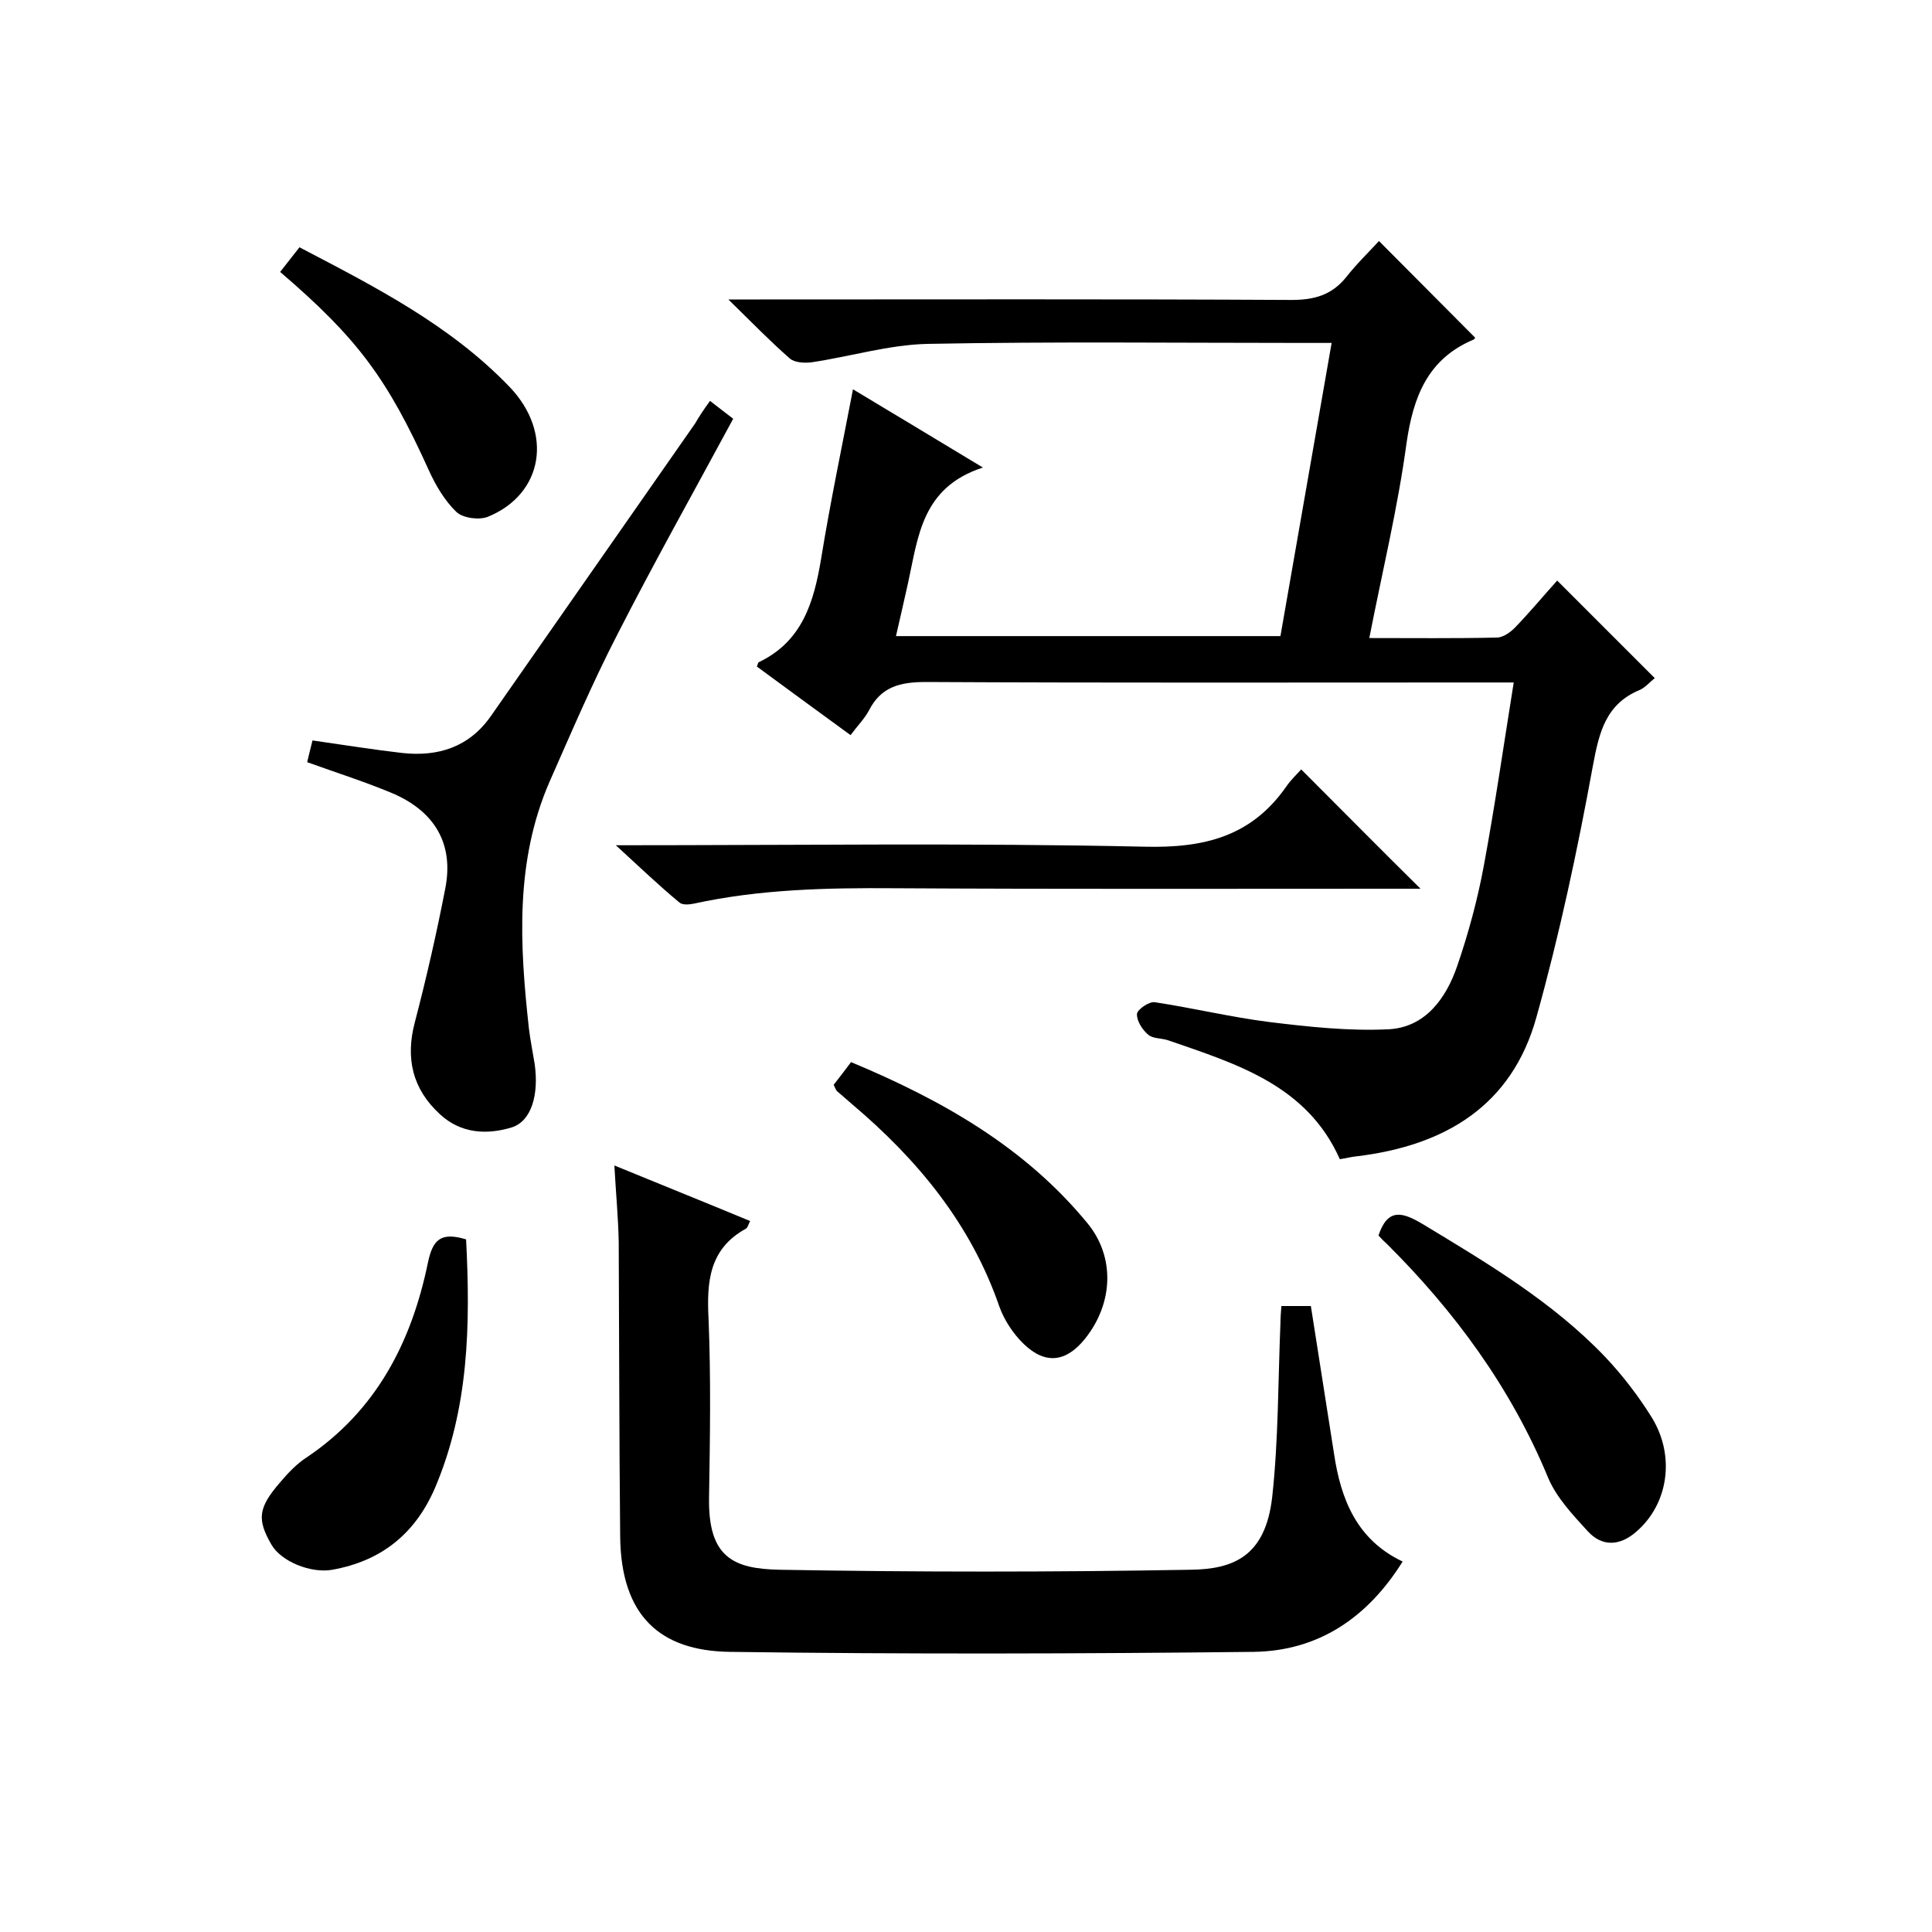
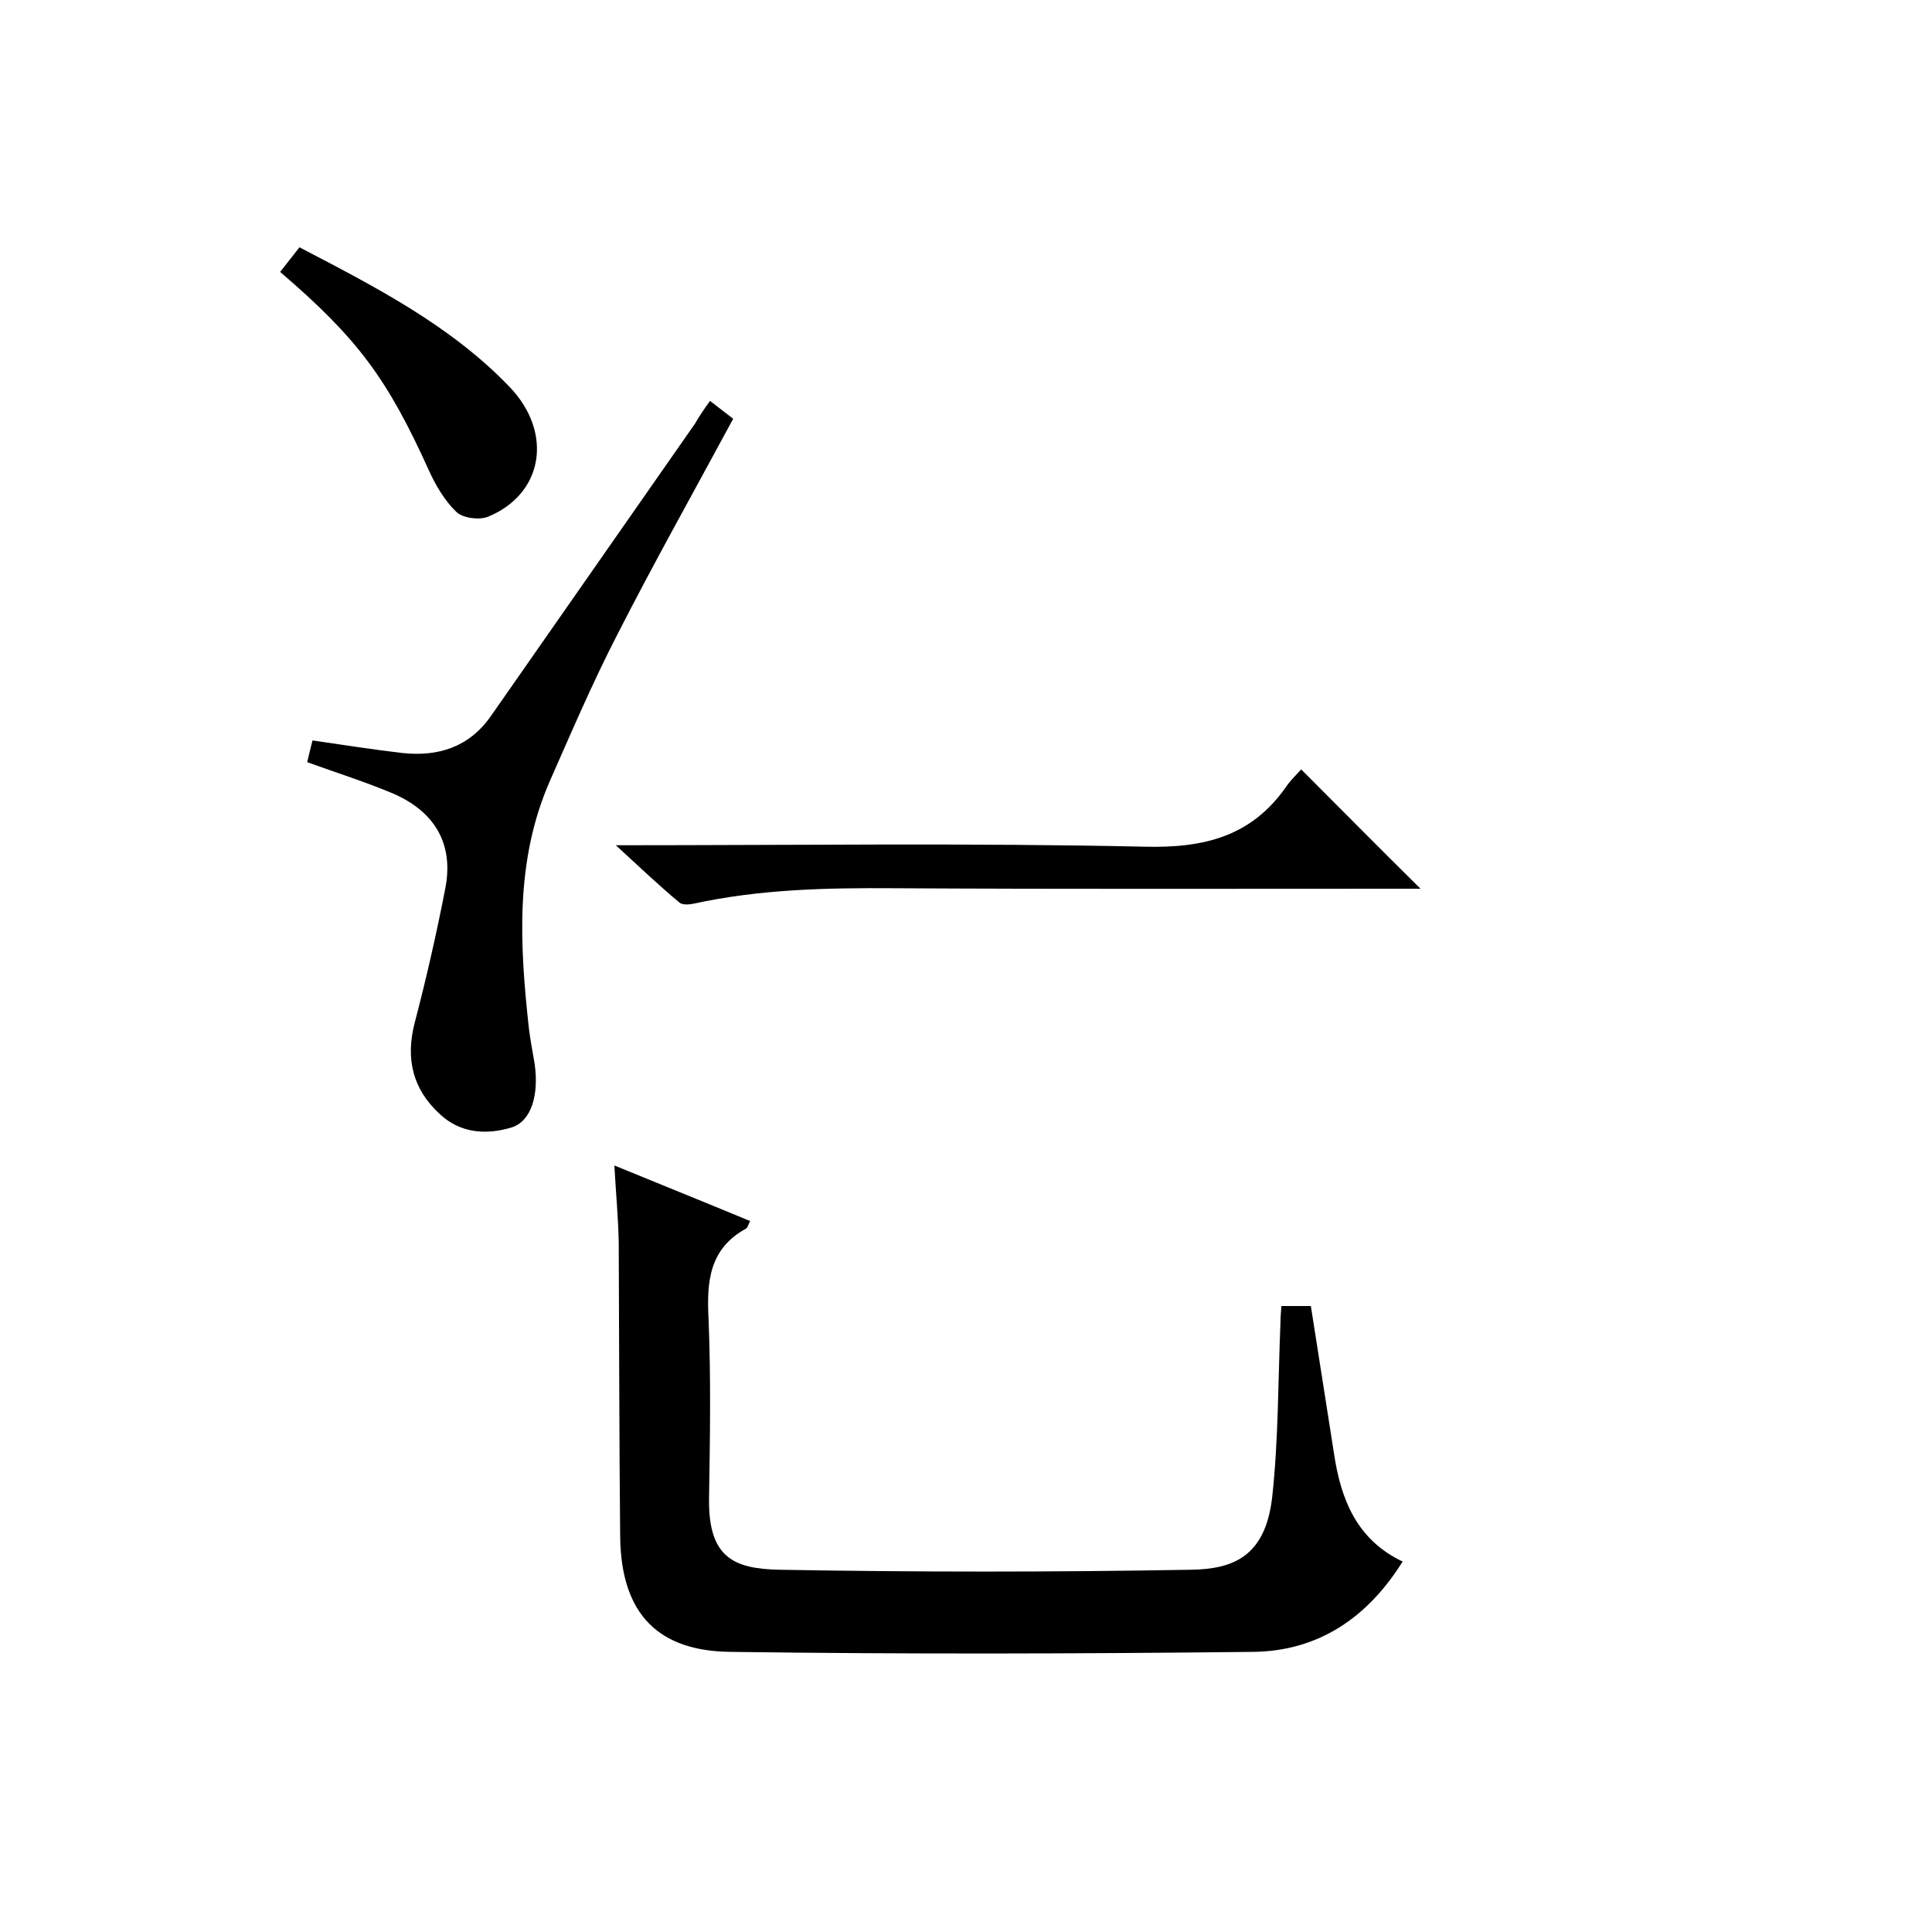
<svg xmlns="http://www.w3.org/2000/svg" enable-background="new 0 0 400 400" viewBox="0 0 400 400">
-   <path d="m176.6 80.6c8.7 5.2 17.1 10.3 26.9 16.2-12.7 4.1-13.4 14.4-15.5 23.9-.8 3.6-1.6 7.1-2.5 11h79.6c3.5-20 7-40.1 10.6-60.7-2.2 0-4 0-5.8 0-26 0-52-.3-78 .2-7.9.2-15.8 2.6-23.8 3.8-1.5.2-3.6.1-4.6-.8-4-3.5-7.7-7.3-12.7-12.2h6.6c36.7 0 73.3-.1 110 .1 4.7 0 8.3-1 11.3-4.7 2.1-2.7 4.7-5.2 6.8-7.5 7 7 13.4 13.5 19.9 20 .1-.1-.1.3-.3.4-9.5 4-12.5 11.8-13.9 21.5-1.8 13.3-5 26.5-7.7 40.3 9.1 0 17.8.1 26.4-.1 1.3 0 2.8-1.1 3.7-2 3.1-3.2 6-6.7 8.8-9.8 7.2 7.2 13.6 13.6 20.2 20.2-.8.6-1.8 1.8-3 2.4-7.1 2.9-8.5 8.7-9.8 15.7-3.2 17.5-6.9 34.9-11.7 52.1-5.1 18.4-19 26.6-37.2 28.8-1.1.1-2.2.4-3.5.6-6.8-15.3-21.3-19.7-35.5-24.6-1.4-.5-3.2-.3-4.2-1.2-1.2-1-2.4-2.9-2.3-4.3.1-.9 2.5-2.6 3.7-2.4 7.9 1.2 15.8 3.1 23.7 4.1 8.2 1 16.5 1.9 24.7 1.5 7.6-.4 11.9-6.4 14.2-13.1s4.2-13.7 5.5-20.7c2.3-12.4 4.1-24.9 6.2-38-2.8 0-4.8 0-6.7 0-38.3 0-76.7.1-115-.1-5.4 0-9.3 1-11.8 5.9-.9 1.7-2.4 3.2-3.8 5.1-6.6-4.8-13-9.5-19.4-14.2.2-.4.2-.8.4-.9 9-4.3 11.4-12.4 12.9-21.4 1.9-11.7 4.3-23.1 6.6-35.1z" />
  <path d="m127.2 241.3c9.5 3.9 18.7 7.6 28.1 11.5-.4.8-.5 1.4-.9 1.6-7.6 4.2-8.1 11-7.7 18.7.5 12.3.3 24.7.1 37-.2 12.4 5.1 14.7 14.6 14.9 28.3.5 56.7.5 85 0 8.9-.1 15.6-2.7 17-15.1 1.3-11.9 1.2-23.9 1.7-35.9 0-1.1.1-2.3.2-3.6h6.1c1.6 10.3 3.2 20.5 4.8 30.6 1.4 9.4 4.7 17.8 14.2 22.3-7.3 11.7-17.5 18.5-30.8 18.7-36.2.4-72.3.5-108.5 0-14.5-.2-22.5-7.5-22.7-23.8-.2-20.3-.2-40.7-.3-61-.1-5.2-.6-10.3-.9-15.9z" />
  <path d="m147 83c1.9 1.5 3.4 2.6 4.8 3.7-8.2 15.2-16.4 29.8-24 44.7-5.1 9.9-9.5 20.2-14 30.4-7.2 16.5-6.2 33.8-4.3 51.1.3 2.5.8 4.9 1.2 7.4.9 6.4-.7 11.8-4.7 13.1-5.2 1.6-10.6 1.3-14.9-2.7-5.7-5.2-7.2-11.6-5.2-19.1 2.4-9.2 4.5-18.4 6.3-27.7s-2.3-15.9-10.8-19.6c-5.7-2.4-11.7-4.3-17.8-6.5.2-.9.6-2.5 1.1-4.5 6.3.9 12.5 1.9 18.6 2.6 7.4.8 13.8-1.2 18.3-7.6 14.1-20.2 28.2-40.4 42.3-60.6.8-1.4 1.8-2.9 3.1-4.7z" />
  <path d="m127.5 175c37.5 0 73.5-.5 109.5.3 12.3.3 22-2.1 29.2-12.3 1-1.5 2.4-2.8 3.2-3.7 8.5 8.5 16.5 16.6 24.7 24.7-1.1 0-2.8 0-4.5 0-34.8 0-69.7.1-104.5-.1-13.9-.1-27.8.2-41.5 3.2-1 .2-2.4.3-3-.3-4.1-3.4-8.1-7.2-13.1-11.8z" />
-   <path d="m285.4 255.8c1.9-5.7 4.9-4.9 9.1-2.4 13.4 8.1 26.9 16.1 37.8 27.5 3.6 3.8 6.9 8.1 9.7 12.6 4.9 8 3.4 17.9-3.2 23.6-3.4 3-7.1 3.2-10.1-.1-3.1-3.4-6.5-7-8.2-11.1-7.7-18.6-19.3-34.4-33.5-48.5-.7-.6-1.2-1.2-1.6-1.6z" />
-   <path d="m96.5 256.6c.9 17.7.6 35-6.5 51.6-4.1 9.4-11.1 15-21.2 16.8-4.4.8-10.6-1.7-12.6-5.2-3-5.2-2.8-7.6 1.8-12.9 1.6-1.9 3.4-3.8 5.4-5.1 14.5-9.7 21.8-23.9 25.2-40.4 1-4.7 2.6-6.4 7.9-4.8z" />
-   <path d="m172.6 224.6c1.2-1.5 2.3-3 3.6-4.7 18.7 7.8 35.9 17.5 48.9 33.3 5.8 7 5.4 16.6-.4 23.9-3.9 4.9-8.2 5.5-12.7 1.2-2.2-2.1-4.1-5-5.1-7.8-5.9-17.1-16.9-30.4-30.5-41.9-1-.9-2-1.7-3-2.6-.3-.2-.4-.6-.8-1.4z" />
  <path d="m58 56.3c1.4-1.8 2.6-3.3 4-5.1 15.7 8.2 31.2 16.1 43.5 28.9 9.1 9.5 7 22.2-4.5 26.9-1.8.7-5.1.3-6.5-1-2.4-2.3-4.3-5.5-5.7-8.6-8.6-19-14.7-27.3-30.8-41.1z" />
</svg>